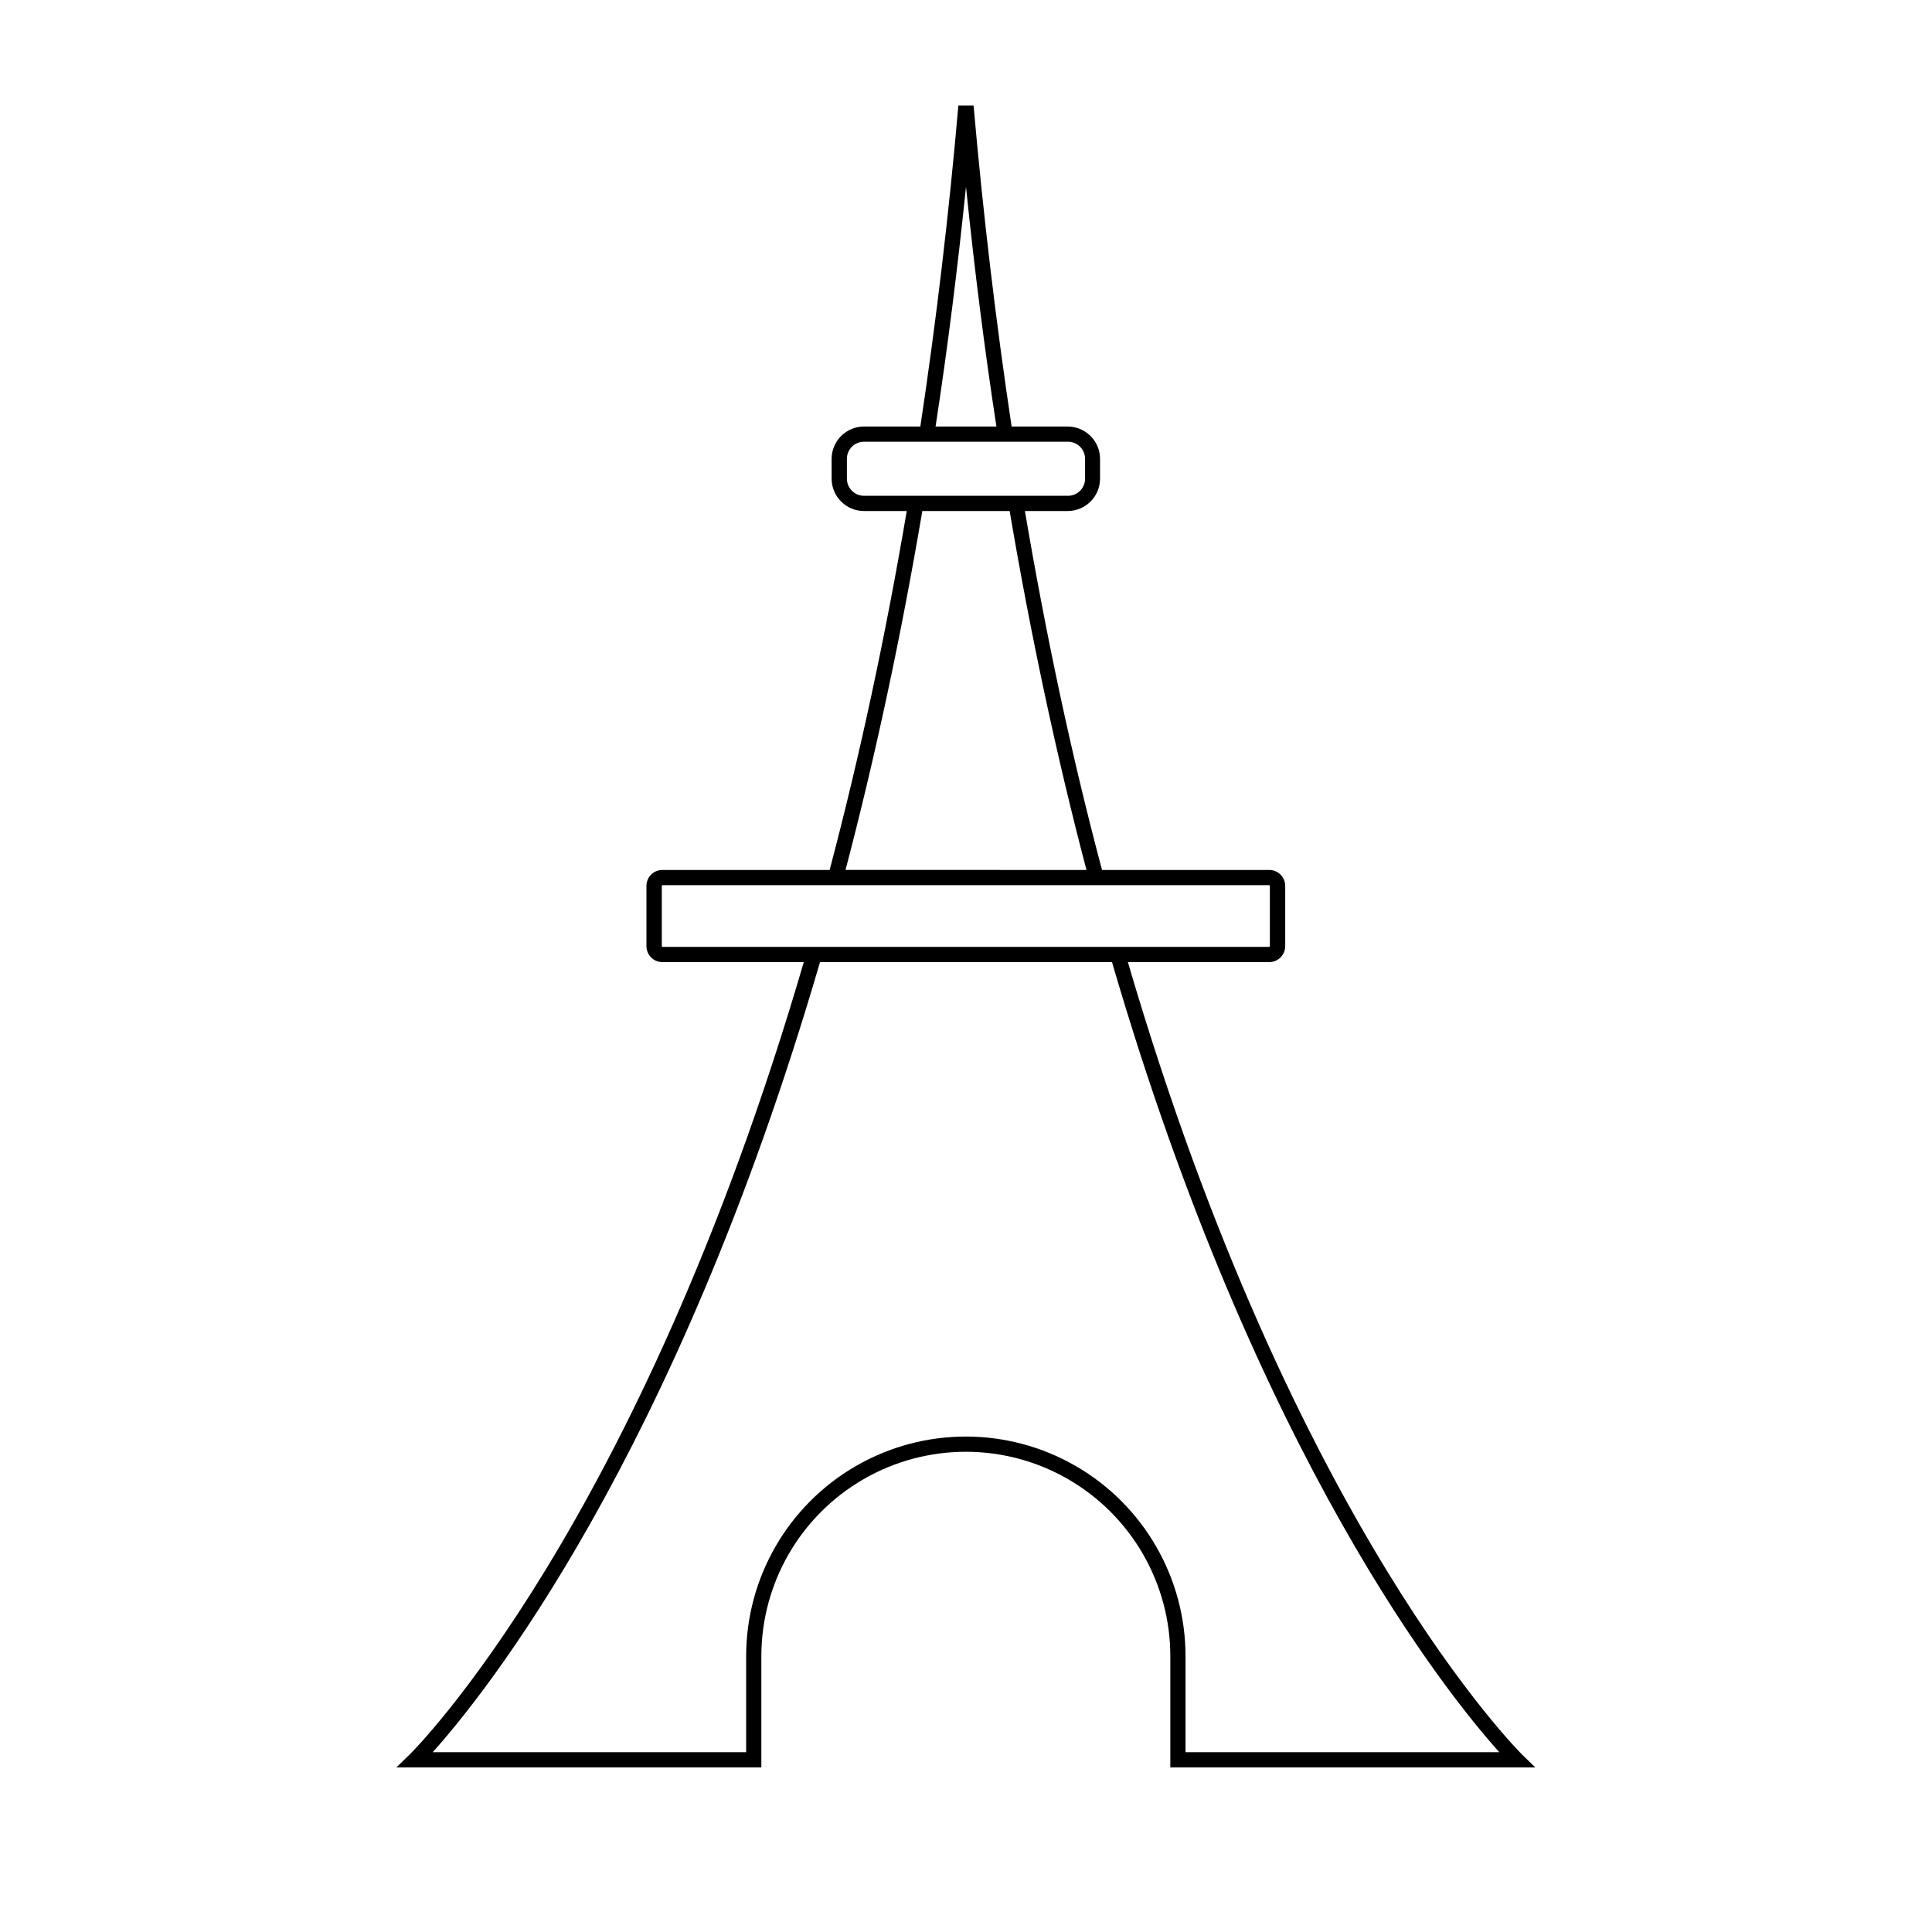
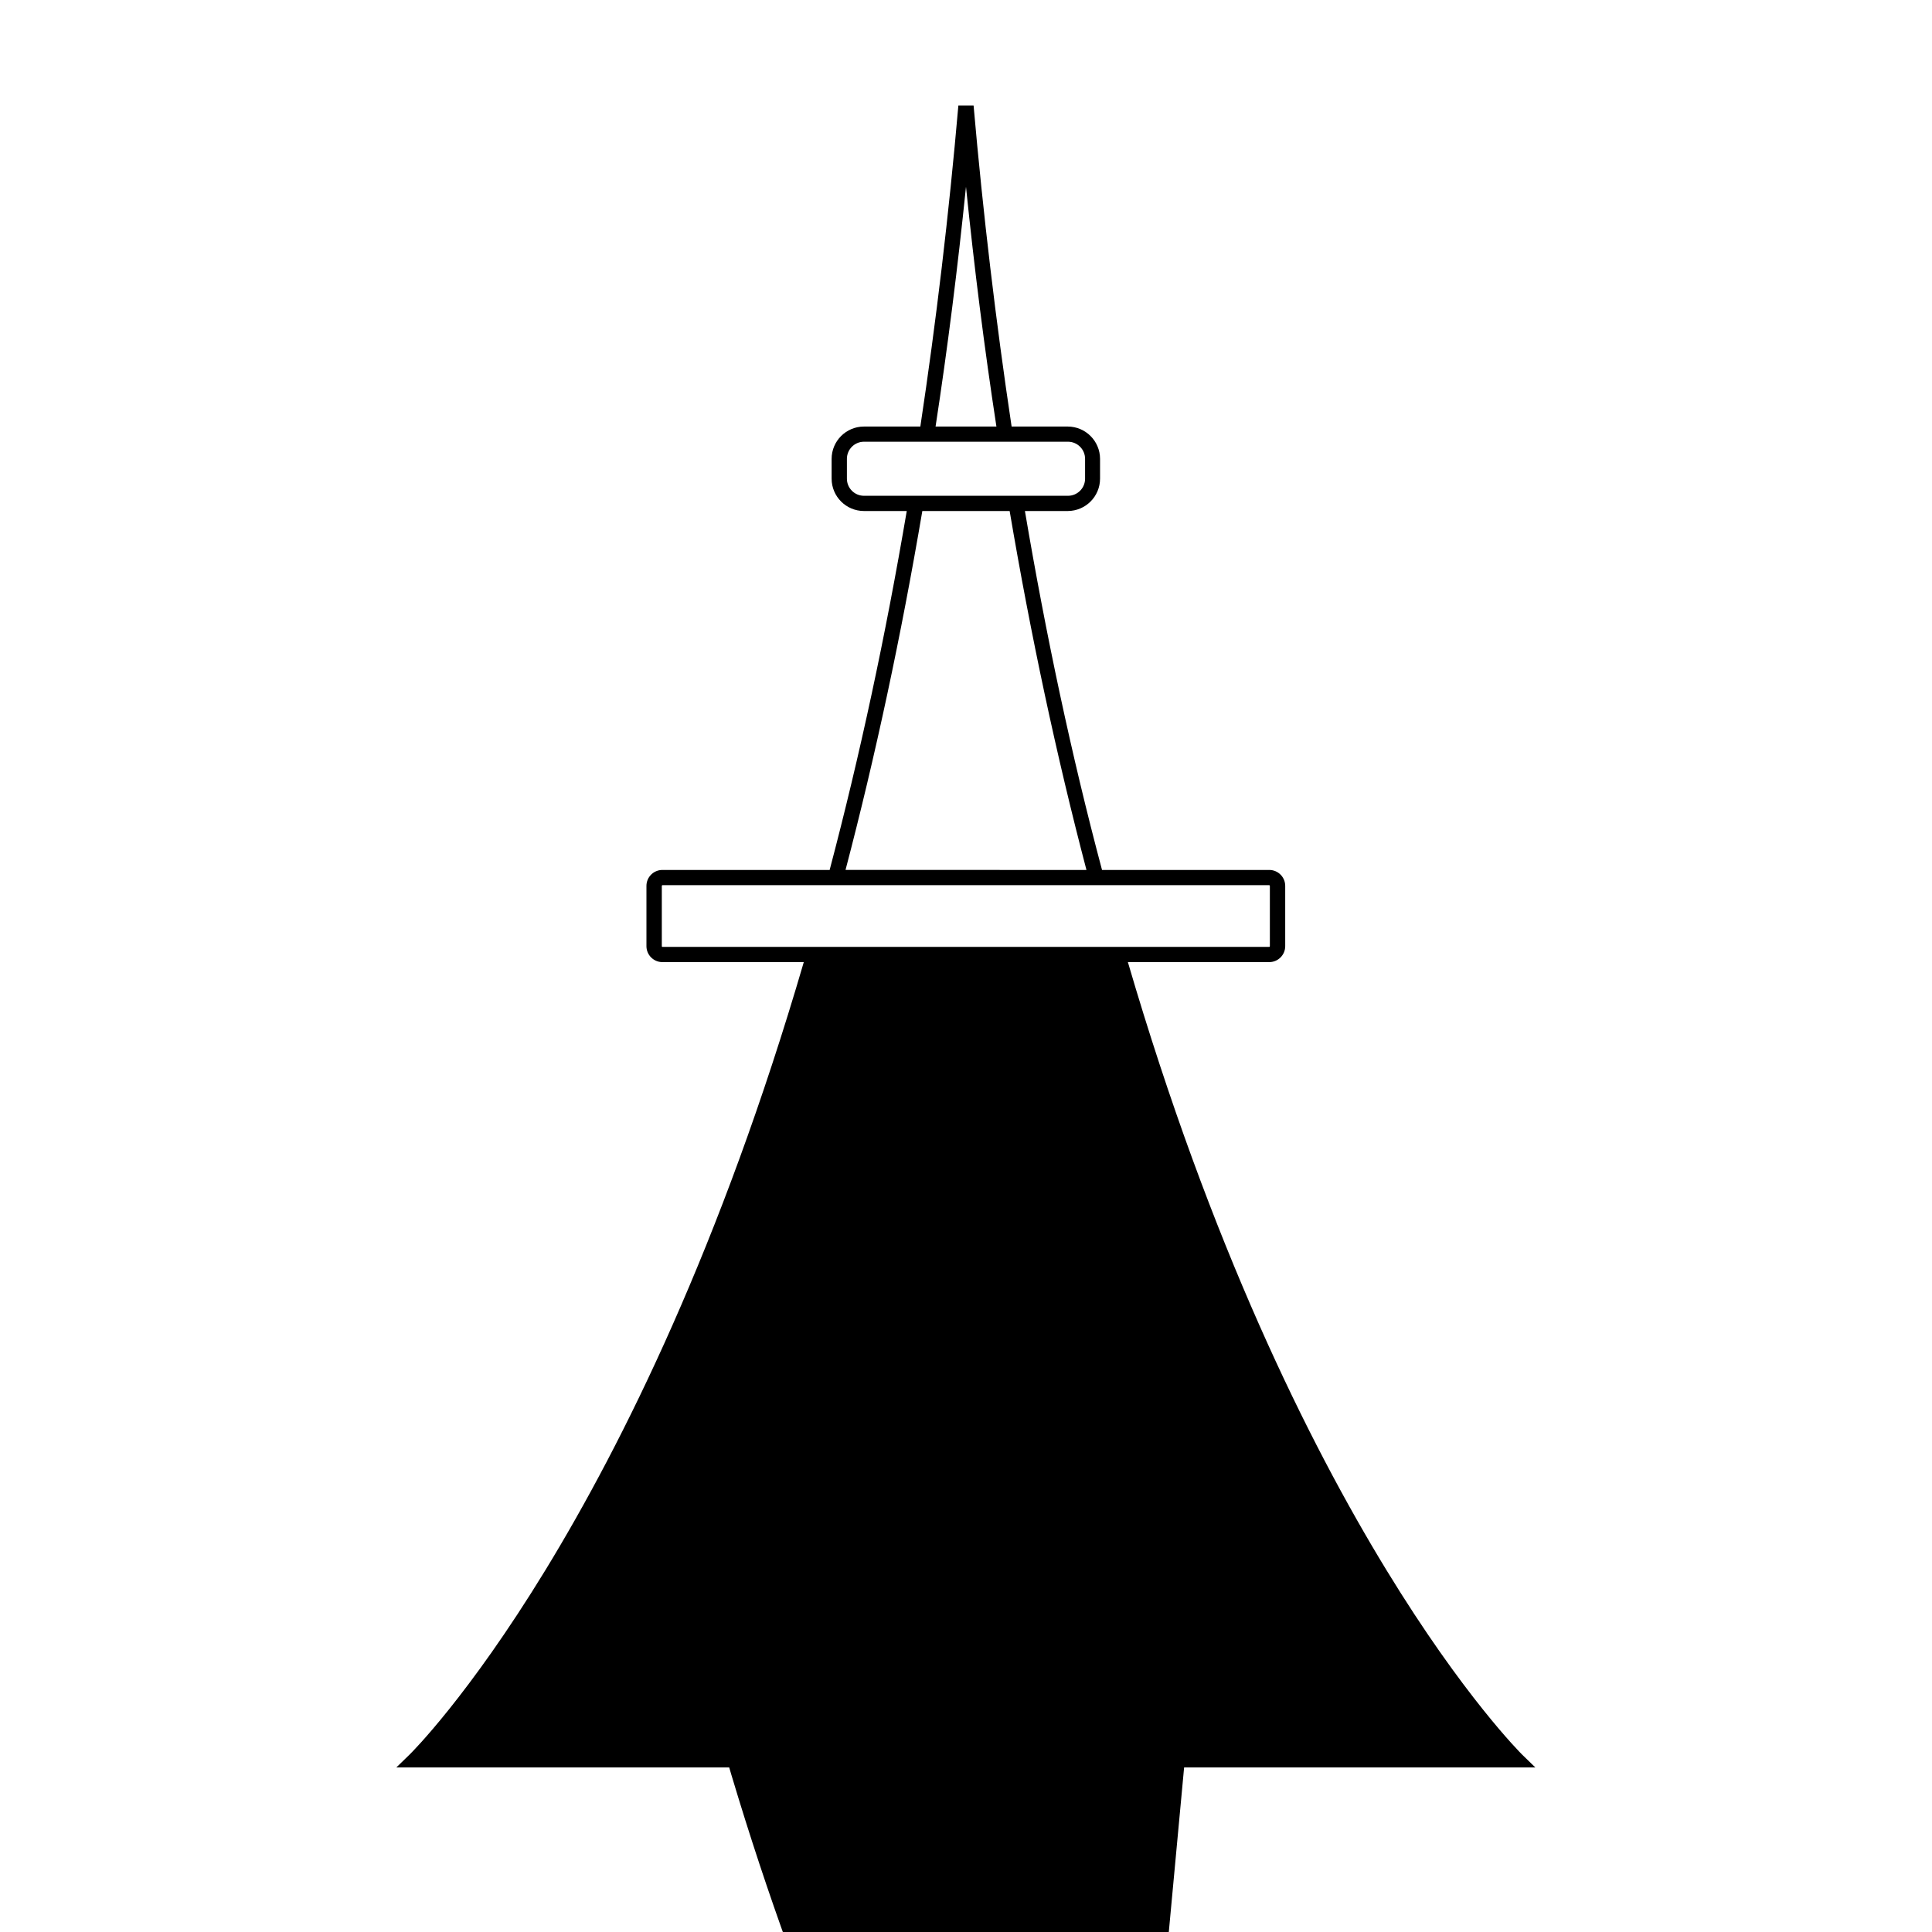
<svg xmlns="http://www.w3.org/2000/svg" fill="#000000" width="800px" height="800px" version="1.1" viewBox="144 144 512 512">
-   <path d="m442.9 398.97h37.484c2.328-0.012 4.211-1.906 4.211-4.234v-15.961c0-2.328-1.883-4.219-4.211-4.231h-44.336c-8.062-30.23-14.852-62.191-20.434-95.121h11.348-0.004c4.727-0.012 8.555-3.84 8.566-8.562v-5.262c-0.012-4.727-3.84-8.555-8.566-8.562h-14.871c-4.152-27.668-7.559-56.266-10.078-85.082h-4.031c-2.5 28.816-5.906 57.414-10.078 85.082h-14.953 0.004c-4.727 0.008-8.555 3.836-8.562 8.562v5.262c0.008 4.723 3.836 8.551 8.562 8.562h11.348c-5.582 32.93-12.453 64.91-20.434 95.121h-44.336c-2.332 0.012-4.215 1.902-4.215 4.231v15.961c0 2.328 1.883 4.223 4.215 4.234h37.484c-43.875 150.15-103.81 209.36-104.41 209.95l-3.566 3.465h96.73v-29.461c0-19.359 10.328-37.25 27.094-46.93 16.766-9.68 37.422-9.68 54.191 0 16.766 9.68 27.094 27.57 27.094 46.93v29.461h96.73l-3.566-3.465c-0.523-0.586-60.457-59.793-104.41-209.95zm-42.902-205.48c2.195 21.504 4.875 42.785 8.062 63.539l-16.125 0.004c3.184-20.758 5.863-42.039 8.062-63.543zm-31.559 77.367v-5.262c0-2.504 2.027-4.535 4.531-4.535h54.051c2.504 0 4.535 2.031 4.535 4.535v5.262c0 2.504-2.031 4.531-4.535 4.531h-54.051c-2.504 0-4.531-2.027-4.531-4.531zm19.992 8.566h23.137c5.582 32.91 12.414 64.891 20.355 95.121l-63.848-0.004c7.938-30.23 14.77-62.211 20.352-95.121zm-69.043 115.31v-15.961c-0.004-0.102 0.078-0.191 0.18-0.199h160.78c0.102 0.008 0.18 0.098 0.18 0.199v15.961c0.012 0.109-0.074 0.203-0.18 0.203h-160.74c-0.121 0.027-0.238-0.078-0.219-0.203zm138.79 213.62v-25.434c0-20.801-11.098-40.02-29.113-50.422-18.012-10.398-40.203-10.398-58.219 0-18.012 10.402-29.109 29.621-29.109 50.422v25.434h-83.07c13.238-14.73 64.184-77.527 102.64-209.38h77.387c38.449 131.86 89.395 194.65 102.64 209.38z" />
+   <path d="m442.9 398.97h37.484c2.328-0.012 4.211-1.906 4.211-4.234v-15.961c0-2.328-1.883-4.219-4.211-4.231h-44.336c-8.062-30.23-14.852-62.191-20.434-95.121h11.348-0.004c4.727-0.012 8.555-3.84 8.566-8.562v-5.262c-0.012-4.727-3.84-8.555-8.566-8.562h-14.871c-4.152-27.668-7.559-56.266-10.078-85.082h-4.031c-2.5 28.816-5.906 57.414-10.078 85.082h-14.953 0.004c-4.727 0.008-8.555 3.836-8.562 8.562v5.262c0.008 4.723 3.836 8.551 8.562 8.562h11.348c-5.582 32.93-12.453 64.91-20.434 95.121h-44.336c-2.332 0.012-4.215 1.902-4.215 4.231v15.961c0 2.328 1.883 4.223 4.215 4.234h37.484c-43.875 150.15-103.81 209.36-104.41 209.95l-3.566 3.465h96.73v-29.461c0-19.359 10.328-37.25 27.094-46.93 16.766-9.68 37.422-9.68 54.191 0 16.766 9.68 27.094 27.57 27.094 46.93v29.461h96.73l-3.566-3.465c-0.523-0.586-60.457-59.793-104.41-209.95zm-42.902-205.48c2.195 21.504 4.875 42.785 8.062 63.539l-16.125 0.004c3.184-20.758 5.863-42.039 8.062-63.543zm-31.559 77.367v-5.262c0-2.504 2.027-4.535 4.531-4.535h54.051c2.504 0 4.535 2.031 4.535 4.535v5.262c0 2.504-2.031 4.531-4.535 4.531h-54.051c-2.504 0-4.531-2.027-4.531-4.531zm19.992 8.566h23.137c5.582 32.91 12.414 64.891 20.355 95.121l-63.848-0.004c7.938-30.23 14.77-62.211 20.352-95.121zm-69.043 115.31v-15.961c-0.004-0.102 0.078-0.191 0.18-0.199h160.78c0.102 0.008 0.18 0.098 0.18 0.199v15.961c0.012 0.109-0.074 0.203-0.18 0.203h-160.74c-0.121 0.027-0.238-0.078-0.219-0.203zm138.79 213.62v-25.434c0-20.801-11.098-40.02-29.113-50.422-18.012-10.398-40.203-10.398-58.219 0-18.012 10.402-29.109 29.621-29.109 50.422v25.434h-83.07h77.387c38.449 131.86 89.395 194.65 102.64 209.38z" />
</svg>